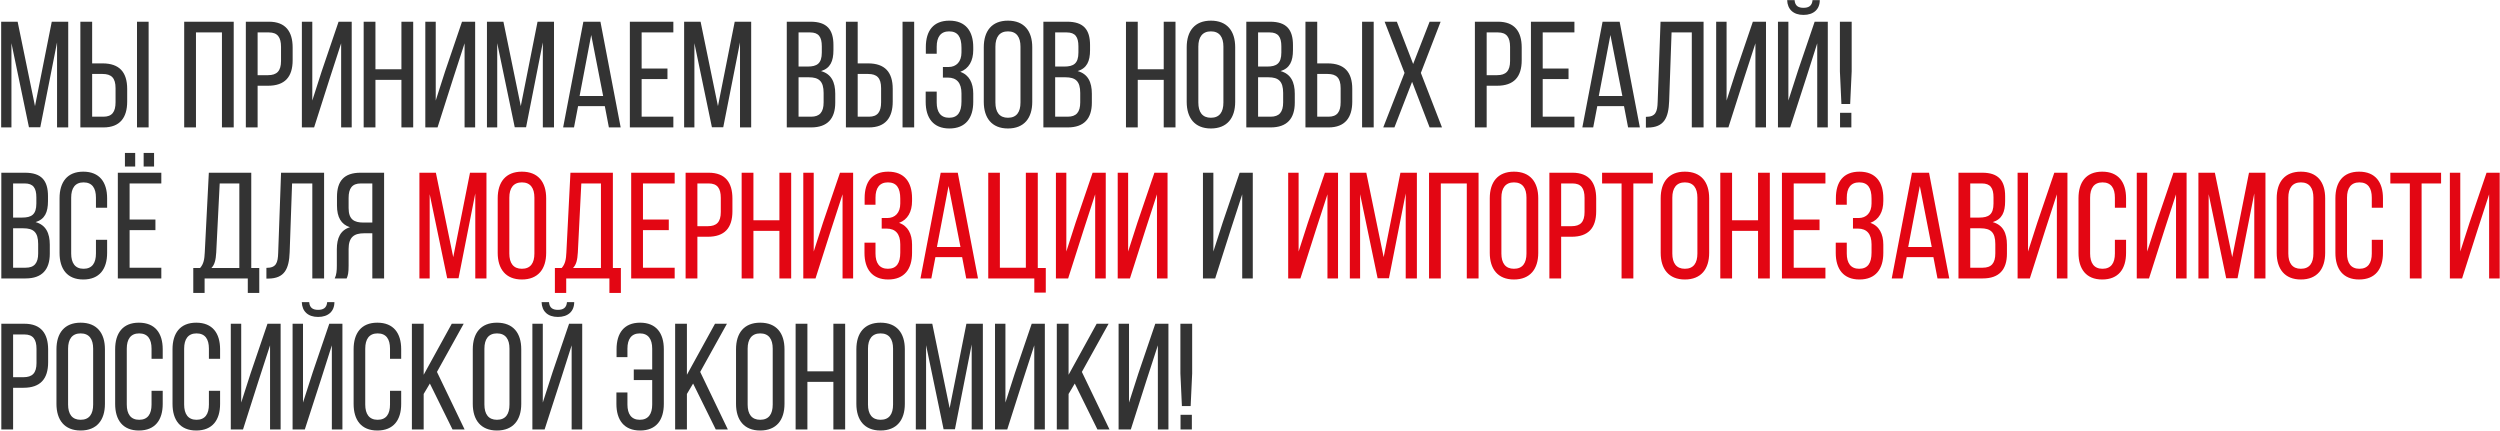
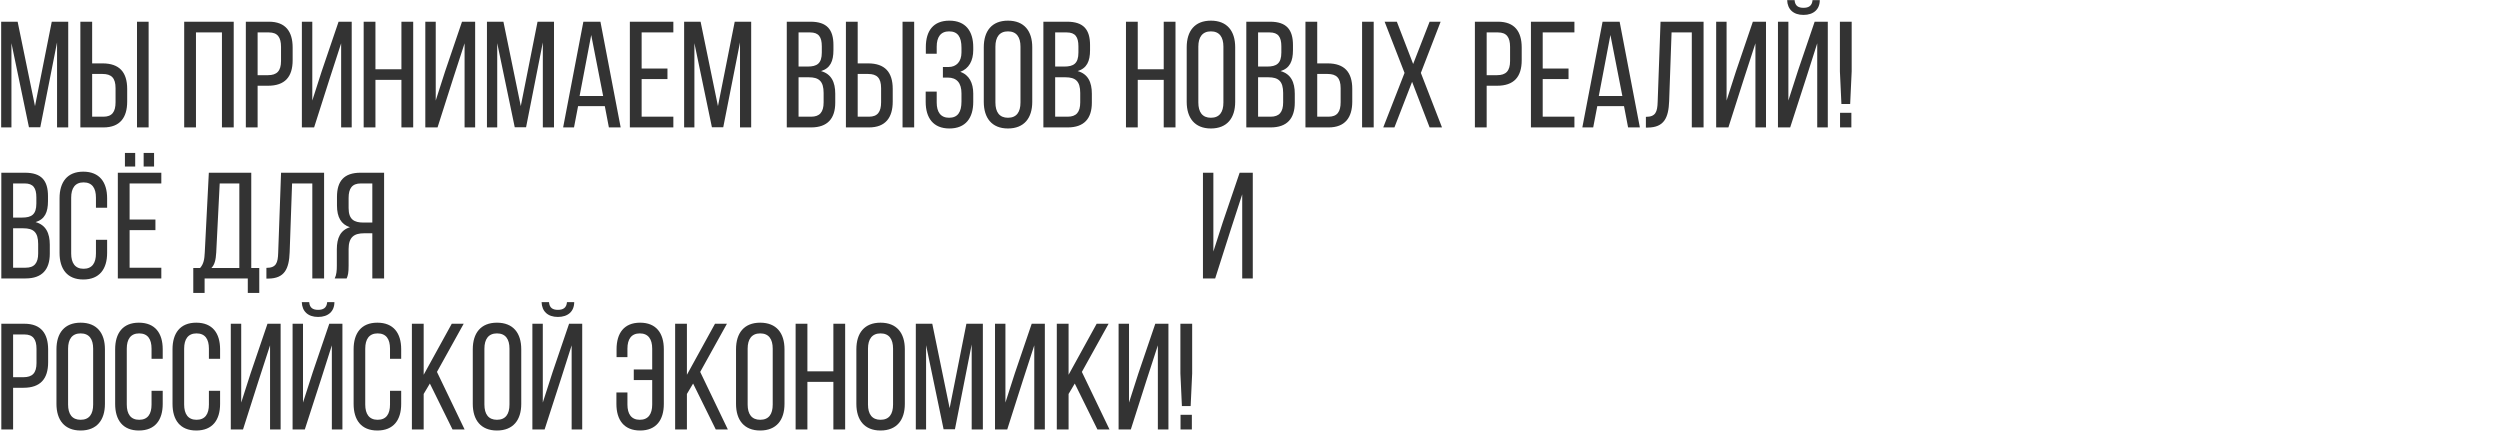
<svg xmlns="http://www.w3.org/2000/svg" width="2119" height="365" viewBox="0 0 2119 365" fill="none">
  <path d="M48.352 35.936V108H57.824V18.4H43.872L29.664 89.952L14.944 18.4H0.992V108H9.696V36.576L24.544 107.872H34.144L48.352 35.936ZM78.104 53.728V18.4H68.12V108H87.704C101.656 108 107.8 99.68 107.8 86.112V75.36C107.8 61.152 101.144 53.728 86.936 53.728H78.104ZM116.12 18.4V108H125.976V18.4H116.12ZM78.104 98.912V62.688H86.936C94.36 62.688 97.944 66.016 97.944 74.72V86.624C97.944 94.816 95 98.912 87.704 98.912H78.104ZM188.12 27.488V108H198.104V18.4H156.12V108H166.104V27.488H188.12ZM208.37 18.4V108H218.354V72.672H227.186C241.394 72.672 248.05 65.248 248.05 51.04V40.288C248.05 26.72 242.034 18.4 227.954 18.4H208.37ZM218.354 63.712V27.488H227.954C235.25 27.488 238.194 31.584 238.194 39.776V51.68C238.194 60.256 234.61 63.712 227.186 63.712H218.354ZM289.15 36.704V108H298.11V18.4H286.974L272.638 60.512L264.702 85.216V18.4H255.87V108H266.238L279.422 66.656L289.15 36.704ZM340.245 67.68V108H350.229V18.4H340.245V58.72H318.229V18.4H308.245V108H318.229V67.68H340.245ZM393.775 36.704V108H402.735V18.4H391.599L377.263 60.512L369.327 85.216V18.4H360.495V108H370.863L384.047 66.656L393.775 36.704ZM460.102 35.936V108H469.574V18.4H455.622L441.414 89.952L426.694 18.4H412.742V108H421.446V36.576L436.294 107.872H445.894L460.102 35.936ZM512.638 89.952L516.094 108H526.078L508.926 18.4H494.462L477.31 108H486.526L489.982 89.952H512.638ZM501.118 29.664L511.23 81.376H491.262L501.118 29.664ZM543.854 58.08V27.488H570.734V18.4H533.87V108H570.734V98.912H543.854V67.04H565.742V58.08H543.854ZM627.227 35.936V108H636.699V18.4H622.747L608.539 89.952L593.819 18.4H579.867V108H588.571V36.576L603.419 107.872H613.019L627.227 35.936ZM666.87 18.4V108H687.478C701.43 108 707.958 100.448 707.958 87.008V79.456C707.958 69.6 704.63 62.688 695.926 60.256C703.734 57.824 706.422 51.936 706.422 42.464V38.24C706.422 25.056 700.918 18.4 686.966 18.4H666.87ZM676.854 56.416V27.488H686.71C693.878 27.488 696.566 31.328 696.566 39.264V44.512C696.566 53.856 692.47 56.416 684.534 56.416H676.854ZM676.854 98.912V65.504H685.558C694.134 65.504 698.102 68.832 698.102 78.816V86.752C698.102 95.072 694.774 98.912 687.478 98.912H676.854ZM726.979 53.728V18.4H716.995V108H736.579C750.531 108 756.675 99.68 756.675 86.112V75.36C756.675 61.152 750.019 53.728 735.811 53.728H726.979ZM764.995 18.4V108H774.851V18.4H764.995ZM726.979 98.912V62.688H735.811C743.235 62.688 746.819 66.016 746.819 74.72V86.624C746.819 94.816 743.875 98.912 736.579 98.912H726.979ZM804.704 17.504C791.008 17.504 784.736 26.208 784.736 39.904V45.536H793.952V39.52C793.952 31.456 797.28 26.592 804.448 26.592C811.744 26.592 814.944 31.2 814.944 40.416V44.512C814.944 52.32 810.592 56.8 803.936 56.8H799.2V65.76H803.424C810.976 65.76 814.944 70.368 814.944 79.072V86.112C814.944 95.072 811.744 99.808 804.448 99.808C797.28 99.808 793.952 94.944 793.952 86.88V77.664H784.608V86.368C784.608 99.936 791.008 108.896 804.704 108.896C818.528 108.896 824.928 99.936 824.928 86.368V79.328C824.928 70.368 821.472 63.456 813.92 60.896C821.216 58.208 824.928 51.552 824.928 42.336V40.032C824.928 26.464 818.528 17.504 804.704 17.504ZM833.852 86.368C833.852 99.936 840.636 108.896 854.332 108.896C868.156 108.896 874.94 99.936 874.94 86.368V40.032C874.94 26.336 868.156 17.504 854.332 17.504C840.636 17.504 833.852 26.336 833.852 40.032V86.368ZM843.708 39.52C843.708 31.456 847.164 26.592 854.332 26.592C861.628 26.592 864.956 31.456 864.956 39.52V86.88C864.956 95.072 861.628 99.808 854.332 99.808C847.164 99.808 843.708 95.072 843.708 86.88V39.52ZM884.37 18.4V108H904.978C918.93 108 925.458 100.448 925.458 87.008V79.456C925.458 69.6 922.13 62.688 913.426 60.256C921.234 57.824 923.922 51.936 923.922 42.464V38.24C923.922 25.056 918.418 18.4 904.466 18.4H884.37ZM894.354 56.416V27.488H904.21C911.378 27.488 914.066 31.328 914.066 39.264V44.512C914.066 53.856 909.97 56.416 902.034 56.416H894.354ZM894.354 98.912V65.504H903.058C911.634 65.504 915.602 68.832 915.602 78.816V86.752C915.602 95.072 912.274 98.912 904.978 98.912H894.354ZM986.37 67.68V108H996.354V18.4H986.37V58.72H964.354V18.4H954.37V108H964.354V67.68H986.37ZM1005.85 86.368C1005.85 99.936 1012.64 108.896 1026.33 108.896C1040.16 108.896 1046.94 99.936 1046.94 86.368V40.032C1046.94 26.336 1040.16 17.504 1026.33 17.504C1012.64 17.504 1005.85 26.336 1005.85 40.032V86.368ZM1015.71 39.52C1015.71 31.456 1019.16 26.592 1026.33 26.592C1033.63 26.592 1036.96 31.456 1036.96 39.52V86.88C1036.96 95.072 1033.63 99.808 1026.33 99.808C1019.16 99.808 1015.71 95.072 1015.71 86.88V39.52ZM1056.37 18.4V108H1076.98C1090.93 108 1097.46 100.448 1097.46 87.008V79.456C1097.46 69.6 1094.13 62.688 1085.43 60.256C1093.23 57.824 1095.92 51.936 1095.92 42.464V38.24C1095.92 25.056 1090.42 18.4 1076.47 18.4H1056.37ZM1066.35 56.416V27.488H1076.21C1083.38 27.488 1086.07 31.328 1086.07 39.264V44.512C1086.07 53.856 1081.97 56.416 1074.03 56.416H1066.35ZM1066.35 98.912V65.504H1075.06C1083.63 65.504 1087.6 68.832 1087.6 78.816V86.752C1087.6 95.072 1084.27 98.912 1076.98 98.912H1066.35ZM1116.48 53.728V18.4H1106.5V108H1126.08C1140.03 108 1146.18 99.68 1146.18 86.112V75.36C1146.18 61.152 1139.52 53.728 1125.31 53.728H1116.48ZM1154.5 18.4V108H1164.35V18.4H1154.5ZM1116.48 98.912V62.688H1125.31C1132.74 62.688 1136.32 66.016 1136.32 74.72V86.624C1136.32 94.816 1133.38 98.912 1126.08 98.912H1116.48ZM1211.74 108H1222.24L1204.32 61.792L1221.08 18.4H1211.74L1197.79 54.24L1183.96 18.4H1173.6L1190.49 61.792L1172.44 108H1181.92L1196.89 69.344L1211.74 108ZM1250.12 18.4V108H1260.1V72.672H1268.94C1283.14 72.672 1289.8 65.248 1289.8 51.04V40.288C1289.8 26.72 1283.78 18.4 1269.7 18.4H1250.12ZM1260.1 63.712V27.488H1269.7C1277 27.488 1279.94 31.584 1279.94 39.776V51.68C1279.94 60.256 1276.36 63.712 1268.94 63.712H1260.1ZM1307.6 58.08V27.488H1334.48V18.4H1297.62V108H1334.48V98.912H1307.6V67.04H1329.49V58.08H1307.6ZM1376.51 89.952L1379.97 108H1389.95L1372.8 18.4H1358.34L1341.19 108H1350.4L1353.86 89.952H1376.51ZM1364.99 29.664L1375.11 81.376H1355.14L1364.99 29.664ZM1433.97 27.488V108H1443.95V18.4H1407.47L1405.04 86.24C1404.79 94.816 1403.38 99.04 1395.06 99.04V108.128H1396.72C1410.42 108 1414.26 99.936 1414.77 85.728L1416.82 27.488H1433.97ZM1487.9 36.704V108H1496.86V18.4H1485.72L1471.39 60.512L1463.45 85.216V18.4H1454.62V108H1464.99L1478.17 66.656L1487.9 36.704ZM1536.31 0.096C1535.92 5.088 1532.85 6.624 1528.63 6.624C1524.4 6.624 1521.46 5.088 1521.08 0.096H1514.8C1515.06 7.904 1520.05 12.64 1528.63 12.64C1537.2 12.64 1542.45 7.904 1542.45 0.096H1536.31ZM1540.28 36.704V108H1549.24V18.4H1538.1L1524.15 59.36L1515.83 85.216V18.4H1507V108H1517.36L1531.32 64.864L1540.28 36.704ZM1560.78 88.16H1568.2L1569.48 60.512V18.4H1559.5V60.512L1560.78 88.16ZM1559.62 95.584V108H1569.22V95.584H1559.62ZM1.12 146.4V236H21.728C35.68 236 42.208 228.448 42.208 215.008V207.456C42.208 197.6 38.88 190.688 30.176 188.256C37.984 185.824 40.672 179.936 40.672 170.464V166.24C40.672 153.056 35.168 146.4 21.216 146.4H1.12ZM11.104 184.416V155.488H20.96C28.128 155.488 30.816 159.328 30.816 167.264V172.512C30.816 181.856 26.72 184.416 18.784 184.416H11.104ZM11.104 226.912V193.504H19.808C28.384 193.504 32.352 196.832 32.352 206.816V214.752C32.352 223.072 29.024 226.912 21.728 226.912H11.104ZM70.573 145.504C56.877 145.504 50.477 154.464 50.477 168.032V214.368C50.477 227.936 56.877 236.896 70.573 236.896C84.397 236.896 90.797 227.936 90.797 214.368V203.232H81.325V214.88C81.325 222.944 78.125 227.808 70.829 227.808C63.661 227.808 60.333 222.944 60.333 214.88V167.52C60.333 159.456 63.661 154.592 70.829 154.592C78.125 154.592 81.325 159.456 81.325 167.52V176.096H90.797V168.032C90.797 154.464 84.397 145.504 70.573 145.504ZM105.886 129.632V141.152H114.59V129.632H105.886ZM121.758 129.632V141.152H130.59V129.632H121.758ZM109.854 186.08V155.488H136.734V146.4H99.87V236H136.734V226.912H109.854V195.04H131.742V186.08H109.854ZM219.758 248.288V227.168H212.974V146.4H177.006L173.55 214.112C173.294 219.616 172.654 223.712 169.582 227.168H163.822V248.288H173.422V236H210.03V248.288H219.758ZM186.222 155.488H202.862V227.168H179.182C181.998 224.224 182.894 220.384 183.278 213.984L186.222 155.488ZM264.719 155.488V236H274.703V146.4H238.223L235.791 214.24C235.535 222.816 234.127 227.04 225.807 227.04V236.128H227.471C241.167 236 245.007 227.936 245.519 213.728L247.567 155.488H264.719ZM315.578 197.728V236H325.562V146.4H305.594C291.514 146.4 285.626 153.568 285.626 166.88V174.176C285.626 184.032 289.082 190.176 296.634 192.608C288.57 195.04 285.498 201.696 285.498 211.296V225.248C285.498 229.216 285.242 232.928 283.706 236H293.818C294.97 233.44 295.482 231.136 295.482 225.12V211.04C295.482 200.928 300.218 197.728 308.538 197.728H315.578ZM315.578 155.488V188.64H308.026C300.218 188.64 295.482 186.08 295.482 176.352V167.776C295.482 159.712 298.426 155.488 305.85 155.488H315.578ZM1052.9 164.704V236H1061.86V146.4H1050.72L1036.39 188.512L1028.45 213.216V146.4H1019.62V236H1029.99L1043.17 194.656L1052.9 164.704ZM1.12 274.4V364H11.104V328.672H19.936C34.144 328.672 40.8 321.248 40.8 307.04V296.288C40.8 282.72 34.784 274.4 20.704 274.4H1.12ZM11.104 319.712V283.488H20.704C28 283.488 30.944 287.584 30.944 295.776V307.68C30.944 316.256 27.36 319.712 19.936 319.712H11.104ZM47.852 342.368C47.852 355.936 54.636 364.896 68.332 364.896C82.156 364.896 88.94 355.936 88.94 342.368V296.032C88.94 282.336 82.156 273.504 68.332 273.504C54.636 273.504 47.852 282.336 47.852 296.032V342.368ZM57.708 295.52C57.708 287.456 61.164 282.592 68.332 282.592C75.628 282.592 78.956 287.456 78.956 295.52V342.88C78.956 351.072 75.628 355.808 68.332 355.808C61.164 355.808 57.708 351.072 57.708 342.88V295.52ZM117.698 273.504C104.002 273.504 97.602 282.464 97.602 296.032V342.368C97.602 355.936 104.002 364.896 117.698 364.896C131.522 364.896 137.922 355.936 137.922 342.368V331.232H128.45V342.88C128.45 350.944 125.25 355.808 117.954 355.808C110.786 355.808 107.458 350.944 107.458 342.88V295.52C107.458 287.456 110.786 282.592 117.954 282.592C125.25 282.592 128.45 287.456 128.45 295.52V304.096H137.922V296.032C137.922 282.464 131.522 273.504 117.698 273.504ZM166.323 273.504C152.627 273.504 146.227 282.464 146.227 296.032V342.368C146.227 355.936 152.627 364.896 166.323 364.896C180.147 364.896 186.547 355.936 186.547 342.368V331.232H177.075V342.88C177.075 350.944 173.875 355.808 166.579 355.808C159.411 355.808 156.083 350.944 156.083 342.88V295.52C156.083 287.456 159.411 282.592 166.579 282.592C173.875 282.592 177.075 287.456 177.075 295.52V304.096H186.547V296.032C186.547 282.464 180.147 273.504 166.323 273.504ZM228.9 292.704V364H237.86V274.4H226.724L212.388 316.512L204.452 341.216V274.4H195.62V364H205.988L219.172 322.656L228.9 292.704ZM277.307 256.096C276.923 261.088 273.851 262.624 269.627 262.624C265.403 262.624 262.459 261.088 262.075 256.096H255.803C256.059 263.904 261.051 268.64 269.627 268.64C278.203 268.64 283.451 263.904 283.451 256.096H277.307ZM281.275 292.704V364H290.235V274.4H279.099L265.147 315.36L256.827 341.216V274.4H247.995V364H258.363L272.315 320.864L281.275 292.704ZM319.823 273.504C306.127 273.504 299.727 282.464 299.727 296.032V342.368C299.727 355.936 306.127 364.896 319.823 364.896C333.647 364.896 340.047 355.936 340.047 342.368V331.232H330.575V342.88C330.575 350.944 327.375 355.808 320.079 355.808C312.911 355.808 309.583 350.944 309.583 342.88V295.52C309.583 287.456 312.911 282.592 320.079 282.592C327.375 282.592 330.575 287.456 330.575 295.52V304.096H340.047V296.032C340.047 282.464 333.647 273.504 319.823 273.504ZM383.552 364H393.792L370.368 315.232L393.024 274.4H382.912L359.104 317.664V274.4H349.12V364H359.104V333.92L364.352 325.088L383.552 364ZM400.727 342.368C400.727 355.936 407.511 364.896 421.207 364.896C435.031 364.896 441.815 355.936 441.815 342.368V296.032C441.815 282.336 435.031 273.504 421.207 273.504C407.511 273.504 400.727 282.336 400.727 296.032V342.368ZM410.583 295.52C410.583 287.456 414.039 282.592 421.207 282.592C428.503 282.592 431.831 287.456 431.831 295.52V342.88C431.831 351.072 428.503 355.808 421.207 355.808C414.039 355.808 410.583 351.072 410.583 342.88V295.52ZM480.557 256.096C480.173 261.088 477.101 262.624 472.877 262.624C468.653 262.624 465.709 261.088 465.325 256.096H459.053C459.309 263.904 464.301 268.64 472.877 268.64C481.453 268.64 486.701 263.904 486.701 256.096H480.557ZM484.525 292.704V364H493.485V274.4H482.349L468.397 315.36L460.077 341.216V274.4H451.245V364H461.613L475.565 320.864L484.525 292.704ZM542.564 273.504C528.868 273.504 522.596 282.464 522.596 296.032V302.688H531.812V295.52C531.812 287.456 535.14 282.592 542.308 282.592C549.476 282.592 552.804 287.456 552.804 295.52V313.184H537.188V322.144H552.804V342.88C552.804 350.944 549.476 355.808 542.308 355.808C535.14 355.808 531.812 350.944 531.812 342.88V332.64H522.468V342.368C522.468 355.936 528.868 364.896 542.564 364.896C556.26 364.896 562.66 355.936 562.66 342.368V296.032C562.66 282.464 556.26 273.504 542.564 273.504ZM606.677 364H616.917L593.493 315.232L616.149 274.4H606.037L582.229 317.664V274.4H572.245V364H582.229V333.92L587.477 325.088L606.677 364ZM623.852 342.368C623.852 355.936 630.636 364.896 644.332 364.896C658.156 364.896 664.94 355.936 664.94 342.368V296.032C664.94 282.336 658.156 273.504 644.332 273.504C630.636 273.504 623.852 282.336 623.852 296.032V342.368ZM633.708 295.52C633.708 287.456 637.164 282.592 644.332 282.592C651.628 282.592 654.956 287.456 654.956 295.52V342.88C654.956 351.072 651.628 355.808 644.332 355.808C637.164 355.808 633.708 351.072 633.708 342.88V295.52ZM706.37 323.68V364H716.354V274.4H706.37V314.72H684.354V274.4H674.37V364H684.354V323.68H706.37ZM725.852 342.368C725.852 355.936 732.636 364.896 746.332 364.896C760.156 364.896 766.94 355.936 766.94 342.368V296.032C766.94 282.336 760.156 273.504 746.332 273.504C732.636 273.504 725.852 282.336 725.852 296.032V342.368ZM735.708 295.52C735.708 287.456 739.164 282.592 746.332 282.592C753.628 282.592 756.956 287.456 756.956 295.52V342.88C756.956 351.072 753.628 355.808 746.332 355.808C739.164 355.808 735.708 351.072 735.708 342.88V295.52ZM823.602 291.936V364H833.074V274.4H819.122L804.914 345.952L790.194 274.4H776.242V364H784.946V292.576L799.794 363.872H809.394L823.602 291.936ZM876.65 292.704V364H885.61V274.4H874.474L860.138 316.512L852.202 341.216V274.4H843.37V364H853.738L866.922 322.656L876.65 292.704ZM930.177 364H940.417L916.993 315.232L939.649 274.4H929.537L905.729 317.664V274.4H895.745V364H905.729V333.92L910.977 325.088L930.177 364ZM981.4 292.704V364H990.36V274.4H979.224L964.888 316.512L956.952 341.216V274.4H948.12V364H958.488L971.672 322.656L981.4 292.704ZM1001.78 344.16H1009.2L1010.48 316.512V274.4H1000.5V316.512L1001.78 344.16ZM1000.62 351.584V364H1010.22V351.584H1000.62Z" fill="#333333" />
-   <path d="M402.852 163.936V236H412.324V146.4H398.372L384.164 217.952L369.444 146.4H355.492V236H364.196V164.576L379.044 235.872H388.644L402.852 163.936ZM421.852 214.368C421.852 227.936 428.636 236.896 442.332 236.896C456.156 236.896 462.94 227.936 462.94 214.368V168.032C462.94 154.336 456.156 145.504 442.332 145.504C428.636 145.504 421.852 154.336 421.852 168.032V214.368ZM431.708 167.52C431.708 159.456 435.164 154.592 442.332 154.592C449.628 154.592 452.956 159.456 452.956 167.52V214.88C452.956 223.072 449.628 227.808 442.332 227.808C435.164 227.808 431.708 223.072 431.708 214.88V167.52ZM526.258 248.288V227.168H519.474V146.4H483.506L480.05 214.112C479.794 219.616 479.154 223.712 476.082 227.168H470.322V248.288H479.922V236H516.53V248.288H526.258ZM492.722 155.488H509.362V227.168H485.682C488.498 224.224 489.394 220.384 489.778 213.984L492.722 155.488ZM544.979 186.08V155.488H571.859V146.4H534.995V236H571.859V226.912H544.979V195.04H566.867V186.08H544.979ZM581.12 146.4V236H591.104V200.672H599.936C614.144 200.672 620.8 193.248 620.8 179.04V168.288C620.8 154.72 614.784 146.4 600.704 146.4H581.12ZM591.104 191.712V155.488H600.704C608 155.488 610.944 159.584 610.944 167.776V179.68C610.944 188.256 607.36 191.712 599.936 191.712H591.104ZM660.62 195.68V236H670.604V146.4H660.62V186.72H638.604V146.4H628.62V236H638.604V195.68H660.62ZM714.15 164.704V236H723.11V146.4H711.974L697.638 188.512L689.702 213.216V146.4H680.87V236H691.238L704.422 194.656L714.15 164.704ZM752.829 145.504C739.133 145.504 732.861 154.208 732.861 167.904V173.536H742.077V167.52C742.077 159.456 745.405 154.592 752.573 154.592C759.869 154.592 763.069 159.2 763.069 168.416V172.512C763.069 180.32 758.717 184.8 752.061 184.8H747.325V193.76H751.549C759.101 193.76 763.069 198.368 763.069 207.072V214.112C763.069 223.072 759.869 227.808 752.573 227.808C745.405 227.808 742.077 222.944 742.077 214.88V205.664H732.733V214.368C732.733 227.936 739.133 236.896 752.829 236.896C766.653 236.896 773.053 227.936 773.053 214.368V207.328C773.053 198.368 769.597 191.456 762.045 188.896C769.341 186.208 773.053 179.552 773.053 170.336V168.032C773.053 154.464 766.653 145.504 752.829 145.504ZM815.513 217.952L818.969 236H828.953L811.801 146.4H797.337L780.185 236H789.401L792.857 217.952H815.513ZM803.993 157.664L814.105 209.376H794.137L803.993 157.664ZM886.409 248.032V227.168H879.625V146.4H869.513V226.912H847.497V146.4H837.641V236H876.681V248.032H886.409ZM928.275 164.704V236H937.235V146.4H926.099L911.763 188.512L903.827 213.216V146.4H894.995V236H905.363L918.547 194.656L928.275 164.704ZM980.65 164.704V236H989.61V146.4H978.474L964.138 188.512L956.202 213.216V146.4H947.37V236H957.738L970.922 194.656L980.65 164.704ZM1125.15 164.704V236H1134.11V146.4H1122.97L1108.64 188.512L1100.7 213.216V146.4H1091.87V236H1102.24L1115.42 194.656L1125.15 164.704ZM1191.48 163.936V236H1200.95V146.4H1187L1172.79 217.952L1158.07 146.4H1144.12V236H1152.82V164.576L1167.67 235.872H1177.27L1191.48 163.936ZM1243.25 155.488V236H1253.23V146.4H1211.25V236H1221.23V155.488H1243.25ZM1262.73 214.368C1262.73 227.936 1269.51 236.896 1283.21 236.896C1297.03 236.896 1303.82 227.936 1303.82 214.368V168.032C1303.82 154.336 1297.03 145.504 1283.21 145.504C1269.51 145.504 1262.73 154.336 1262.73 168.032V214.368ZM1272.58 167.52C1272.58 159.456 1276.04 154.592 1283.21 154.592C1290.5 154.592 1293.83 159.456 1293.83 167.52V214.88C1293.83 223.072 1290.5 227.808 1283.21 227.808C1276.04 227.808 1272.58 223.072 1272.58 214.88V167.52ZM1313.25 146.4V236H1323.23V200.672H1332.06C1346.27 200.672 1352.93 193.248 1352.93 179.04V168.288C1352.93 154.72 1346.91 146.4 1332.83 146.4H1313.25ZM1323.23 191.712V155.488H1332.83C1340.12 155.488 1343.07 159.584 1343.07 167.776V179.68C1343.07 188.256 1339.49 191.712 1332.06 191.712H1323.23ZM1384.43 236V155.488H1400.94V146.4H1357.93V155.488H1374.44V236H1384.43ZM1407.6 214.368C1407.6 227.936 1414.39 236.896 1428.08 236.896C1441.91 236.896 1448.69 227.936 1448.69 214.368V168.032C1448.69 154.336 1441.91 145.504 1428.08 145.504C1414.39 145.504 1407.6 154.336 1407.6 168.032V214.368ZM1417.46 167.52C1417.46 159.456 1420.91 154.592 1428.08 154.592C1435.38 154.592 1438.71 159.456 1438.71 167.52V214.88C1438.71 223.072 1435.38 227.808 1428.08 227.808C1420.91 227.808 1417.46 223.072 1417.46 214.88V167.52ZM1490.12 195.68V236H1500.1V146.4H1490.12V186.72H1468.1V146.4H1458.12V236H1468.1V195.68H1490.12ZM1520.35 186.08V155.488H1547.23V146.4H1510.37V236H1547.23V226.912H1520.35V195.04H1542.24V186.08H1520.35ZM1576.08 145.504C1562.38 145.504 1556.11 154.208 1556.11 167.904V173.536H1565.33V167.52C1565.33 159.456 1568.66 154.592 1575.82 154.592C1583.12 154.592 1586.32 159.2 1586.32 168.416V172.512C1586.32 180.32 1581.97 184.8 1575.31 184.8H1570.58V193.76H1574.8C1582.35 193.76 1586.32 198.368 1586.32 207.072V214.112C1586.32 223.072 1583.12 227.808 1575.82 227.808C1568.66 227.808 1565.33 222.944 1565.33 214.88V205.664H1555.98V214.368C1555.98 227.936 1562.38 236.896 1576.08 236.896C1589.9 236.896 1596.3 227.936 1596.3 214.368V207.328C1596.3 198.368 1592.85 191.456 1585.3 188.896C1592.59 186.208 1596.3 179.552 1596.3 170.336V168.032C1596.3 154.464 1589.9 145.504 1576.08 145.504ZM1638.76 217.952L1642.22 236H1652.2L1635.05 146.4H1620.59L1603.44 236H1612.65L1616.11 217.952H1638.76ZM1627.24 157.664L1637.36 209.376H1617.39L1627.24 157.664ZM1660 146.4V236H1680.6C1694.56 236 1701.08 228.448 1701.08 215.008V207.456C1701.08 197.6 1697.76 190.688 1689.05 188.256C1696.86 185.824 1699.55 179.936 1699.55 170.464V166.24C1699.55 153.056 1694.04 146.4 1680.09 146.4H1660ZM1669.98 184.416V155.488H1679.84C1687 155.488 1689.69 159.328 1689.69 167.264V172.512C1689.69 181.856 1685.6 184.416 1677.66 184.416H1669.98ZM1669.98 226.912V193.504H1678.68C1687.26 193.504 1691.23 196.832 1691.23 206.816V214.752C1691.23 223.072 1687.9 226.912 1680.6 226.912H1669.98ZM1743.4 164.704V236H1752.36V146.4H1741.22L1726.89 188.512L1718.95 213.216V146.4H1710.12V236H1720.49L1733.67 194.656L1743.4 164.704ZM1781.82 145.504C1768.13 145.504 1761.73 154.464 1761.73 168.032V214.368C1761.73 227.936 1768.13 236.896 1781.82 236.896C1795.65 236.896 1802.05 227.936 1802.05 214.368V203.232H1792.58V214.88C1792.58 222.944 1789.38 227.808 1782.08 227.808C1774.91 227.808 1771.58 222.944 1771.58 214.88V167.52C1771.58 159.456 1774.91 154.592 1782.08 154.592C1789.38 154.592 1792.58 159.456 1792.58 167.52V176.096H1802.05V168.032C1802.05 154.464 1795.65 145.504 1781.82 145.504ZM1844.4 164.704V236H1853.36V146.4H1842.22L1827.89 188.512L1819.95 213.216V146.4H1811.12V236H1821.49L1834.67 194.656L1844.4 164.704ZM1910.73 163.936V236H1920.2V146.4H1906.25L1892.04 217.952L1877.32 146.4H1863.37V236H1872.07V164.576L1886.92 235.872H1896.52L1910.73 163.936ZM1929.73 214.368C1929.73 227.936 1936.51 236.896 1950.21 236.896C1964.03 236.896 1970.82 227.936 1970.82 214.368V168.032C1970.82 154.336 1964.03 145.504 1950.21 145.504C1936.51 145.504 1929.73 154.336 1929.73 168.032V214.368ZM1939.58 167.52C1939.58 159.456 1943.04 154.592 1950.21 154.592C1957.5 154.592 1960.83 159.456 1960.83 167.52V214.88C1960.83 223.072 1957.5 227.808 1950.21 227.808C1943.04 227.808 1939.58 223.072 1939.58 214.88V167.52ZM1999.57 145.504C1985.88 145.504 1979.48 154.464 1979.48 168.032V214.368C1979.48 227.936 1985.88 236.896 1999.57 236.896C2013.4 236.896 2019.8 227.936 2019.8 214.368V203.232H2010.33V214.88C2010.33 222.944 2007.12 227.808 1999.83 227.808C1992.66 227.808 1989.33 222.944 1989.33 214.88V167.52C1989.33 159.456 1992.66 154.592 1999.83 154.592C2007.12 154.592 2010.33 159.456 2010.33 167.52V176.096H2019.8V168.032C2019.8 154.464 2013.4 145.504 1999.57 145.504ZM2052.55 236V155.488H2069.06V146.4H2026.05V155.488H2042.57V236H2052.55ZM2109.78 164.704V236H2118.74V146.4H2107.6L2093.26 188.512L2085.33 213.216V146.4H2076.5V236H2086.86L2100.05 194.656L2109.78 164.704Z" fill="#E30613" />
</svg>